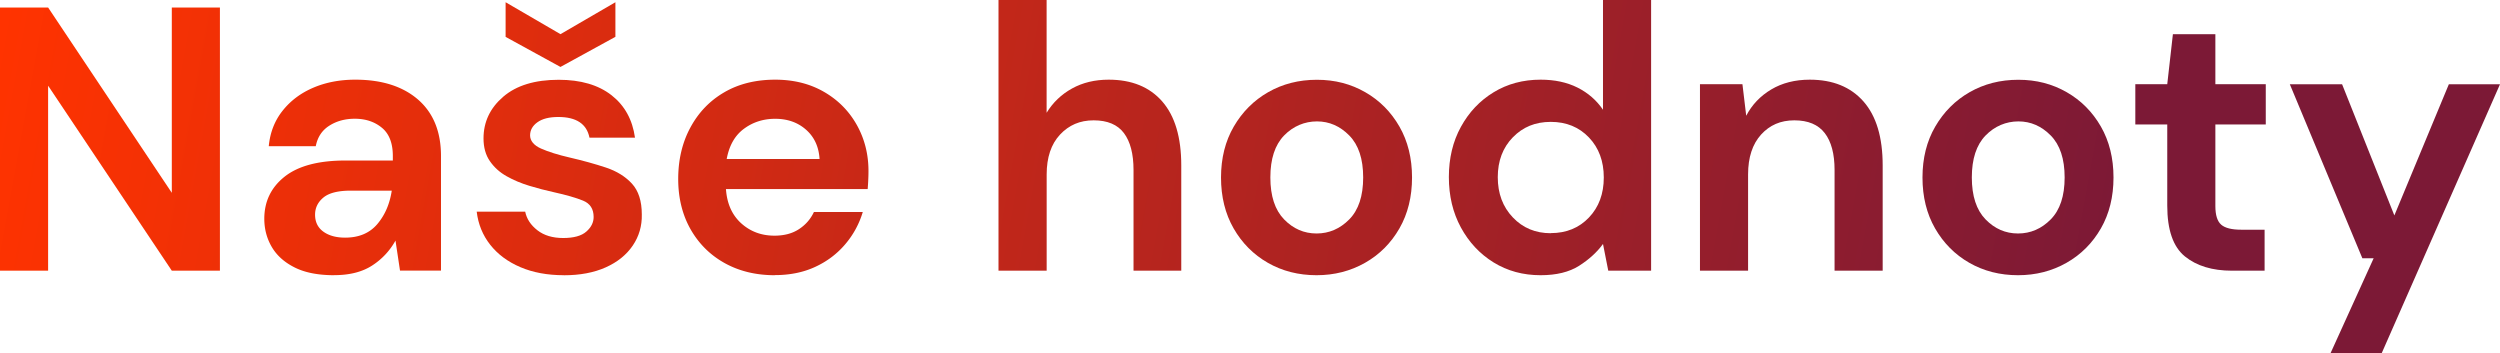
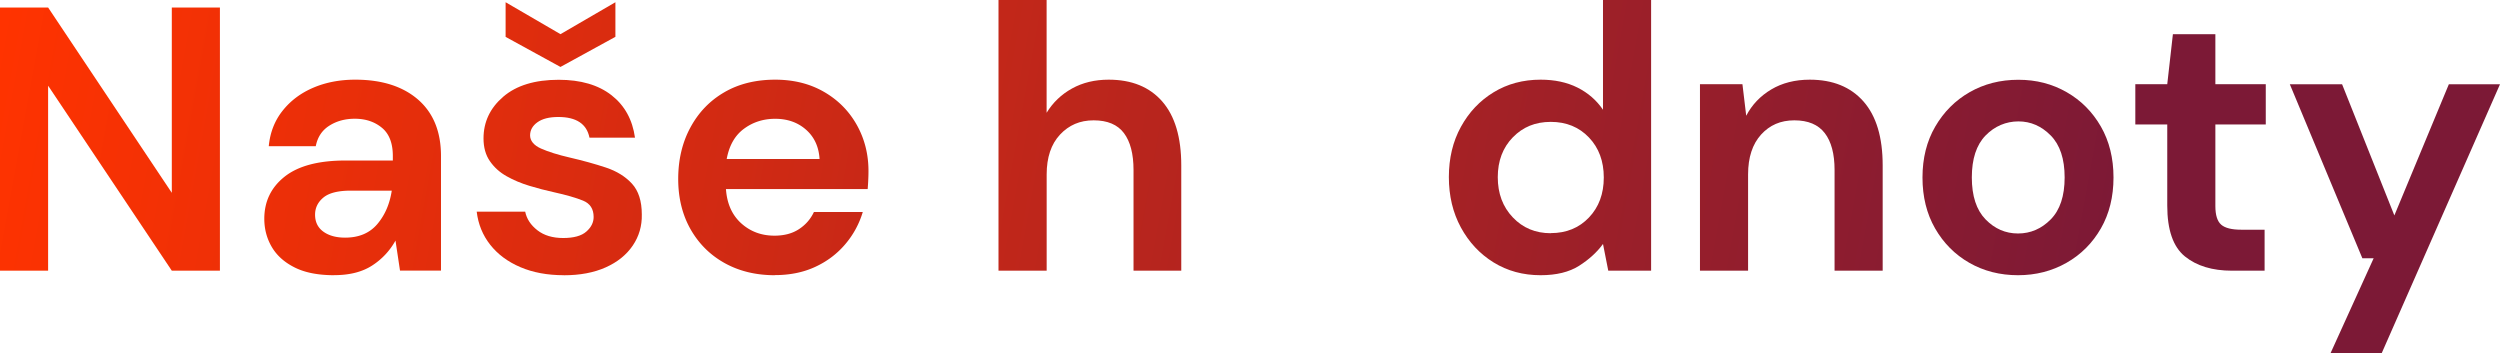
<svg xmlns="http://www.w3.org/2000/svg" xmlns:xlink="http://www.w3.org/1999/xlink" viewBox="0 0 469.73 66.4">
  <defs>
    <linearGradient id="a" x1="-3.08" y1="21.82" x2="557.56" y2="123.75" gradientUnits="userSpaceOnUse">
      <stop offset="0" stop-color="#f30" />
      <stop offset=".7" stop-color="#7c1936" />
    </linearGradient>
    <linearGradient id="b" x1="-2.93" y1="21.01" x2="557.7" y2="122.94" xlink:href="#a" />
    <linearGradient id="c" x1="-.22" y1="6.09" x2="560.42" y2="108.02" xlink:href="#a" />
    <linearGradient id="d" x1="-.35" y1="6.81" x2="560.28" y2="108.74" xlink:href="#a" />
    <linearGradient id="e" x1="2.54" y1="-9.04" x2="563.17" y2="92.89" xlink:href="#a" />
    <linearGradient id="f" x1="2.91" y1="-11.11" x2="563.54" y2="90.82" xlink:href="#a" />
    <linearGradient id="g" x1="5.88" y1="-27.44" x2="566.51" y2="74.49" xlink:href="#a" />
    <linearGradient id="h" x1="5.65" y1="-26.16" x2="566.28" y2="75.78" xlink:href="#a" />
    <linearGradient id="i" x1="7.13" y1="-34.31" x2="567.76" y2="67.63" xlink:href="#a" />
    <linearGradient id="j" x1="9.16" y1="-45.49" x2="569.79" y2="56.44" xlink:href="#a" />
    <linearGradient id="k" x1="8.15" y1="-39.92" x2="568.78" y2="62.02" xlink:href="#a" />
  </defs>
  <path d="M0 50.86V1.41h9.04l23.24 34.82V1.41h9.04v49.45h-9.04L9.04 16.1v34.76H0z" fill="url(#a)" />
  <path d="M62.8 51.71c-3.01 0-5.49-.48-7.42-1.45-1.93-.96-3.37-2.25-4.31-3.85-.94-1.6-1.41-3.37-1.41-5.3 0-3.25 1.27-5.89 3.81-7.91 2.54-2.02 6.36-3.04 11.44-3.04h8.9v-.85c0-2.4-.68-4.17-2.05-5.3-1.37-1.13-3.06-1.7-5.09-1.7-1.84 0-3.44.44-4.8 1.31-1.37.87-2.21 2.15-2.54 3.85H50.5c.24-2.54 1.09-4.76 2.58-6.64 1.48-1.88 3.4-3.33 5.76-4.34 2.35-1.01 4.99-1.52 7.91-1.52 4.99 0 8.92 1.25 11.8 3.74 2.87 2.5 4.31 6.03 4.31 10.6v21.54h-7.7l-.85-5.65a13.07 13.07 0 01-4.34 4.66c-1.86 1.22-4.25 1.84-7.17 1.84zm2.05-7.06c2.59 0 4.6-.85 6.04-2.54 1.44-1.7 2.34-3.79 2.72-6.29h-7.7c-2.4 0-4.12.44-5.16 1.31-1.04.87-1.55 1.94-1.55 3.21 0 1.37.52 2.43 1.55 3.18 1.04.75 2.4 1.13 4.1 1.13z" fill="url(#b)" />
  <path d="M105.95 51.71c-3.11 0-5.84-.51-8.19-1.52-2.36-1.01-4.24-2.41-5.65-4.2-1.41-1.79-2.26-3.86-2.54-6.22h9.11c.28 1.37 1.05 2.53 2.3 3.5 1.25.97 2.86 1.45 4.84 1.45s3.43-.4 4.34-1.2c.92-.8 1.38-1.72 1.38-2.75 0-1.51-.66-2.53-1.98-3.07-1.32-.54-3.16-1.07-5.51-1.59-1.51-.33-3.04-.73-4.59-1.2-1.55-.47-2.98-1.07-4.27-1.8-1.3-.73-2.34-1.67-3.14-2.83-.8-1.15-1.2-2.58-1.2-4.27 0-3.11 1.24-5.72 3.71-7.84 2.47-2.12 5.94-3.18 10.42-3.18 4.14 0 7.45.97 9.92 2.9 2.47 1.93 3.94 4.59 4.41 7.98h-8.55c-.52-2.59-2.47-3.89-5.86-3.89-1.7 0-3 .33-3.92.99-.92.66-1.38 1.48-1.38 2.47s.68 1.86 2.05 2.47c1.37.61 3.18 1.18 5.44 1.7 2.45.57 4.7 1.19 6.75 1.87 2.05.68 3.68 1.7 4.91 3.04 1.22 1.34 1.84 3.26 1.84 5.76.05 2.17-.52 4.12-1.7 5.86-1.18 1.74-2.87 3.11-5.09 4.1-2.21.99-4.83 1.48-7.84 1.48zm-.64-39.13L95 6.93V.42l10.31 6 10.32-6v6.5l-10.31 5.65z" fill="url(#c)" />
  <path d="M145.58 51.71c-3.53 0-6.66-.75-9.39-2.26-2.73-1.51-4.87-3.63-6.43-6.36-1.55-2.73-2.33-5.89-2.33-9.47s.76-6.85 2.3-9.68c1.53-2.83 3.65-5.03 6.36-6.6 2.71-1.58 5.9-2.37 9.57-2.37 3.44 0 6.47.75 9.11 2.26 2.64 1.51 4.7 3.57 6.18 6.18 1.48 2.61 2.23 5.52 2.23 8.72 0 .52-.01 1.06-.04 1.62-.02.56-.06 1.15-.11 1.77H136.4c.19 2.73 1.14 4.87 2.86 6.43 1.72 1.55 3.8 2.33 6.25 2.33 1.84 0 3.38-.41 4.63-1.24 1.25-.82 2.18-1.9 2.79-3.21h9.18a16.66 16.66 0 01-3.28 6.04c-1.53 1.81-3.42 3.24-5.65 4.27-2.24 1.04-4.77 1.55-7.59 1.55zm.07-29.39c-2.21 0-4.17.62-5.86 1.87-1.7 1.25-2.78 3.14-3.25 5.69h17.45c-.14-2.31-.99-4.14-2.54-5.51s-3.49-2.05-5.79-2.05z" fill="url(#d)" />
  <path d="M187.61 50.86V0h9.04v21.19c1.18-1.93 2.77-3.45 4.77-4.56 2-1.11 4.3-1.66 6.89-1.66 4.33 0 7.69 1.37 10.07 4.1 2.38 2.73 3.57 6.73 3.57 12.01v19.78h-8.97V31.93c0-3.01-.6-5.32-1.8-6.92-1.2-1.6-3.1-2.4-5.69-2.4s-4.65.9-6.32 2.68c-1.67 1.79-2.51 4.29-2.51 7.49v18.08h-9.04z" fill="url(#e)" />
-   <path d="M247.37 51.71c-3.39 0-6.44-.78-9.15-2.33s-4.85-3.71-6.43-6.46-2.37-5.94-2.37-9.57.8-6.82 2.4-9.57c1.6-2.75 3.75-4.91 6.46-6.46 2.71-1.55 5.76-2.33 9.15-2.33s6.37.78 9.08 2.33 4.85 3.71 6.43 6.46 2.37 5.95 2.37 9.57-.79 6.82-2.37 9.57-3.73 4.91-6.46 6.46c-2.73 1.55-5.77 2.33-9.11 2.33zm0-7.84c2.35 0 4.4-.88 6.15-2.65 1.74-1.77 2.61-4.39 2.61-7.88s-.87-6.11-2.61-7.88c-1.74-1.77-3.77-2.65-6.07-2.65s-4.46.88-6.18 2.65c-1.72 1.77-2.58 4.39-2.58 7.88s.86 6.11 2.58 7.88c1.72 1.77 3.75 2.65 6.11 2.65z" fill="url(#f)" />
  <path d="M289.47 51.71c-3.3 0-6.24-.8-8.83-2.4-2.59-1.6-4.64-3.79-6.15-6.57-1.51-2.78-2.26-5.93-2.26-9.47s.75-6.68 2.26-9.43c1.51-2.75 3.55-4.92 6.15-6.5 2.59-1.58 5.53-2.37 8.83-2.37 2.64 0 4.94.49 6.92 1.48 1.98.99 3.58 2.38 4.8 4.17V0h9.04v50.86h-8.05l-.99-5.02c-1.13 1.55-2.63 2.92-4.49 4.1-1.86 1.18-4.27 1.77-7.24 1.77zm1.91-7.91c2.92 0 5.31-.98 7.17-2.93 1.86-1.95 2.79-4.46 2.79-7.52s-.93-5.57-2.79-7.52c-1.86-1.95-4.25-2.93-7.17-2.93s-5.25.97-7.13 2.9-2.83 4.43-2.83 7.49.94 5.58 2.83 7.56c1.88 1.98 4.26 2.97 7.13 2.97z" fill="url(#g)" />
  <path d="M319.41 50.86V15.82h7.98l.71 5.93c1.08-2.07 2.65-3.72 4.7-4.94 2.05-1.22 4.46-1.84 7.24-1.84 4.33 0 7.7 1.37 10.1 4.1 2.4 2.73 3.6 6.73 3.6 12.01v19.78h-9.04V31.93c0-3.01-.61-5.32-1.84-6.92-1.23-1.6-3.13-2.4-5.72-2.4s-4.63.9-6.25 2.68c-1.62 1.79-2.44 4.29-2.44 7.49v18.08h-9.04z" fill="url(#h)" />
  <path d="M379.17 51.71c-3.39 0-6.44-.78-9.15-2.33s-4.85-3.71-6.43-6.46-2.37-5.94-2.37-9.57.8-6.82 2.4-9.57c1.6-2.75 3.75-4.91 6.46-6.46 2.71-1.55 5.76-2.33 9.15-2.33s6.37.78 9.08 2.33 4.85 3.71 6.43 6.46 2.37 5.95 2.37 9.57-.79 6.82-2.37 9.57-3.73 4.91-6.46 6.46c-2.73 1.55-5.77 2.33-9.11 2.33zm0-7.84c2.35 0 4.4-.88 6.15-2.65 1.74-1.77 2.61-4.39 2.61-7.88s-.87-6.11-2.61-7.88c-1.74-1.77-3.77-2.65-6.07-2.65s-4.46.88-6.18 2.65c-1.72 1.77-2.58 4.39-2.58 7.88s.86 6.11 2.58 7.88c1.72 1.77 3.75 2.65 6.11 2.65z" fill="url(#i)" />
  <path d="M419.36 50.86c-3.67 0-6.62-.89-8.83-2.68s-3.32-4.97-3.32-9.54V23.38h-6v-7.56h6l1.06-9.39h7.98v9.39h9.47v7.56h-9.47v15.33c0 1.7.36 2.86 1.09 3.5.73.64 1.99.95 3.78.95h4.38v7.7h-6.15z" fill="url(#j)" />
  <path d="M437.87 66.4l8.12-17.87h-2.12l-13.63-32.7h9.82l9.82 24.65 10.24-24.65h9.61l-22.25 50.58h-9.61z" fill="url(#k)" />
</svg>